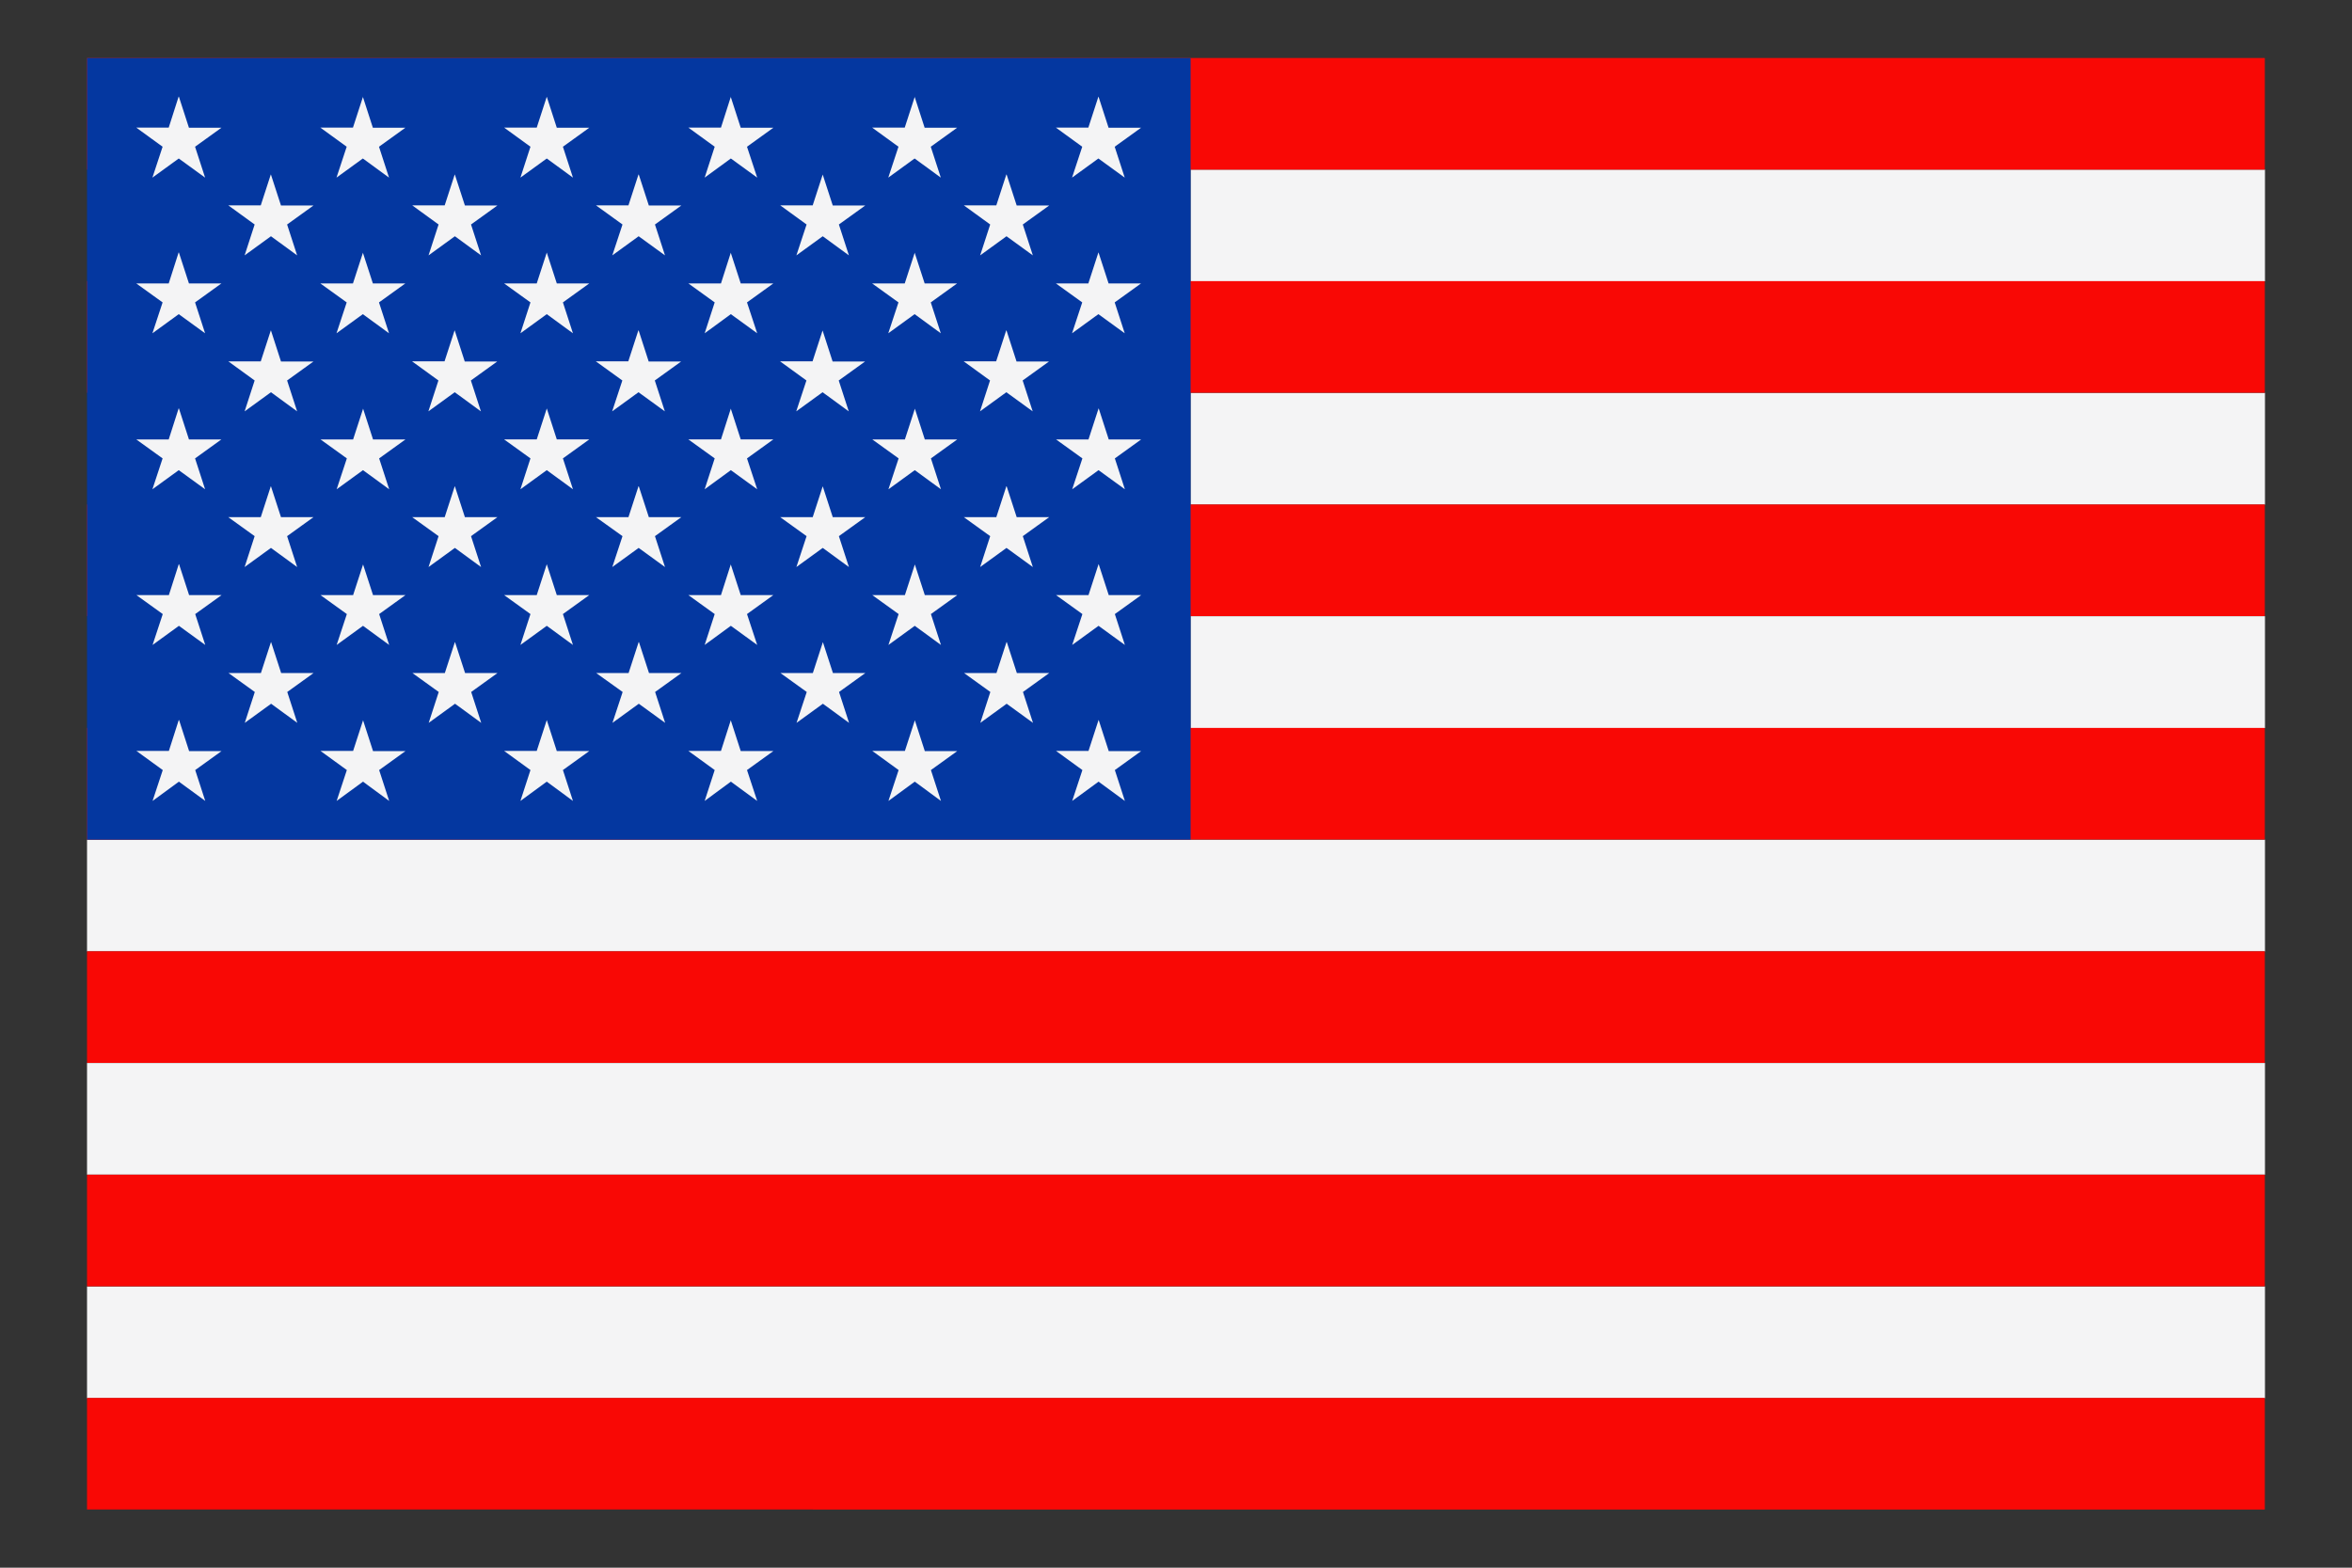
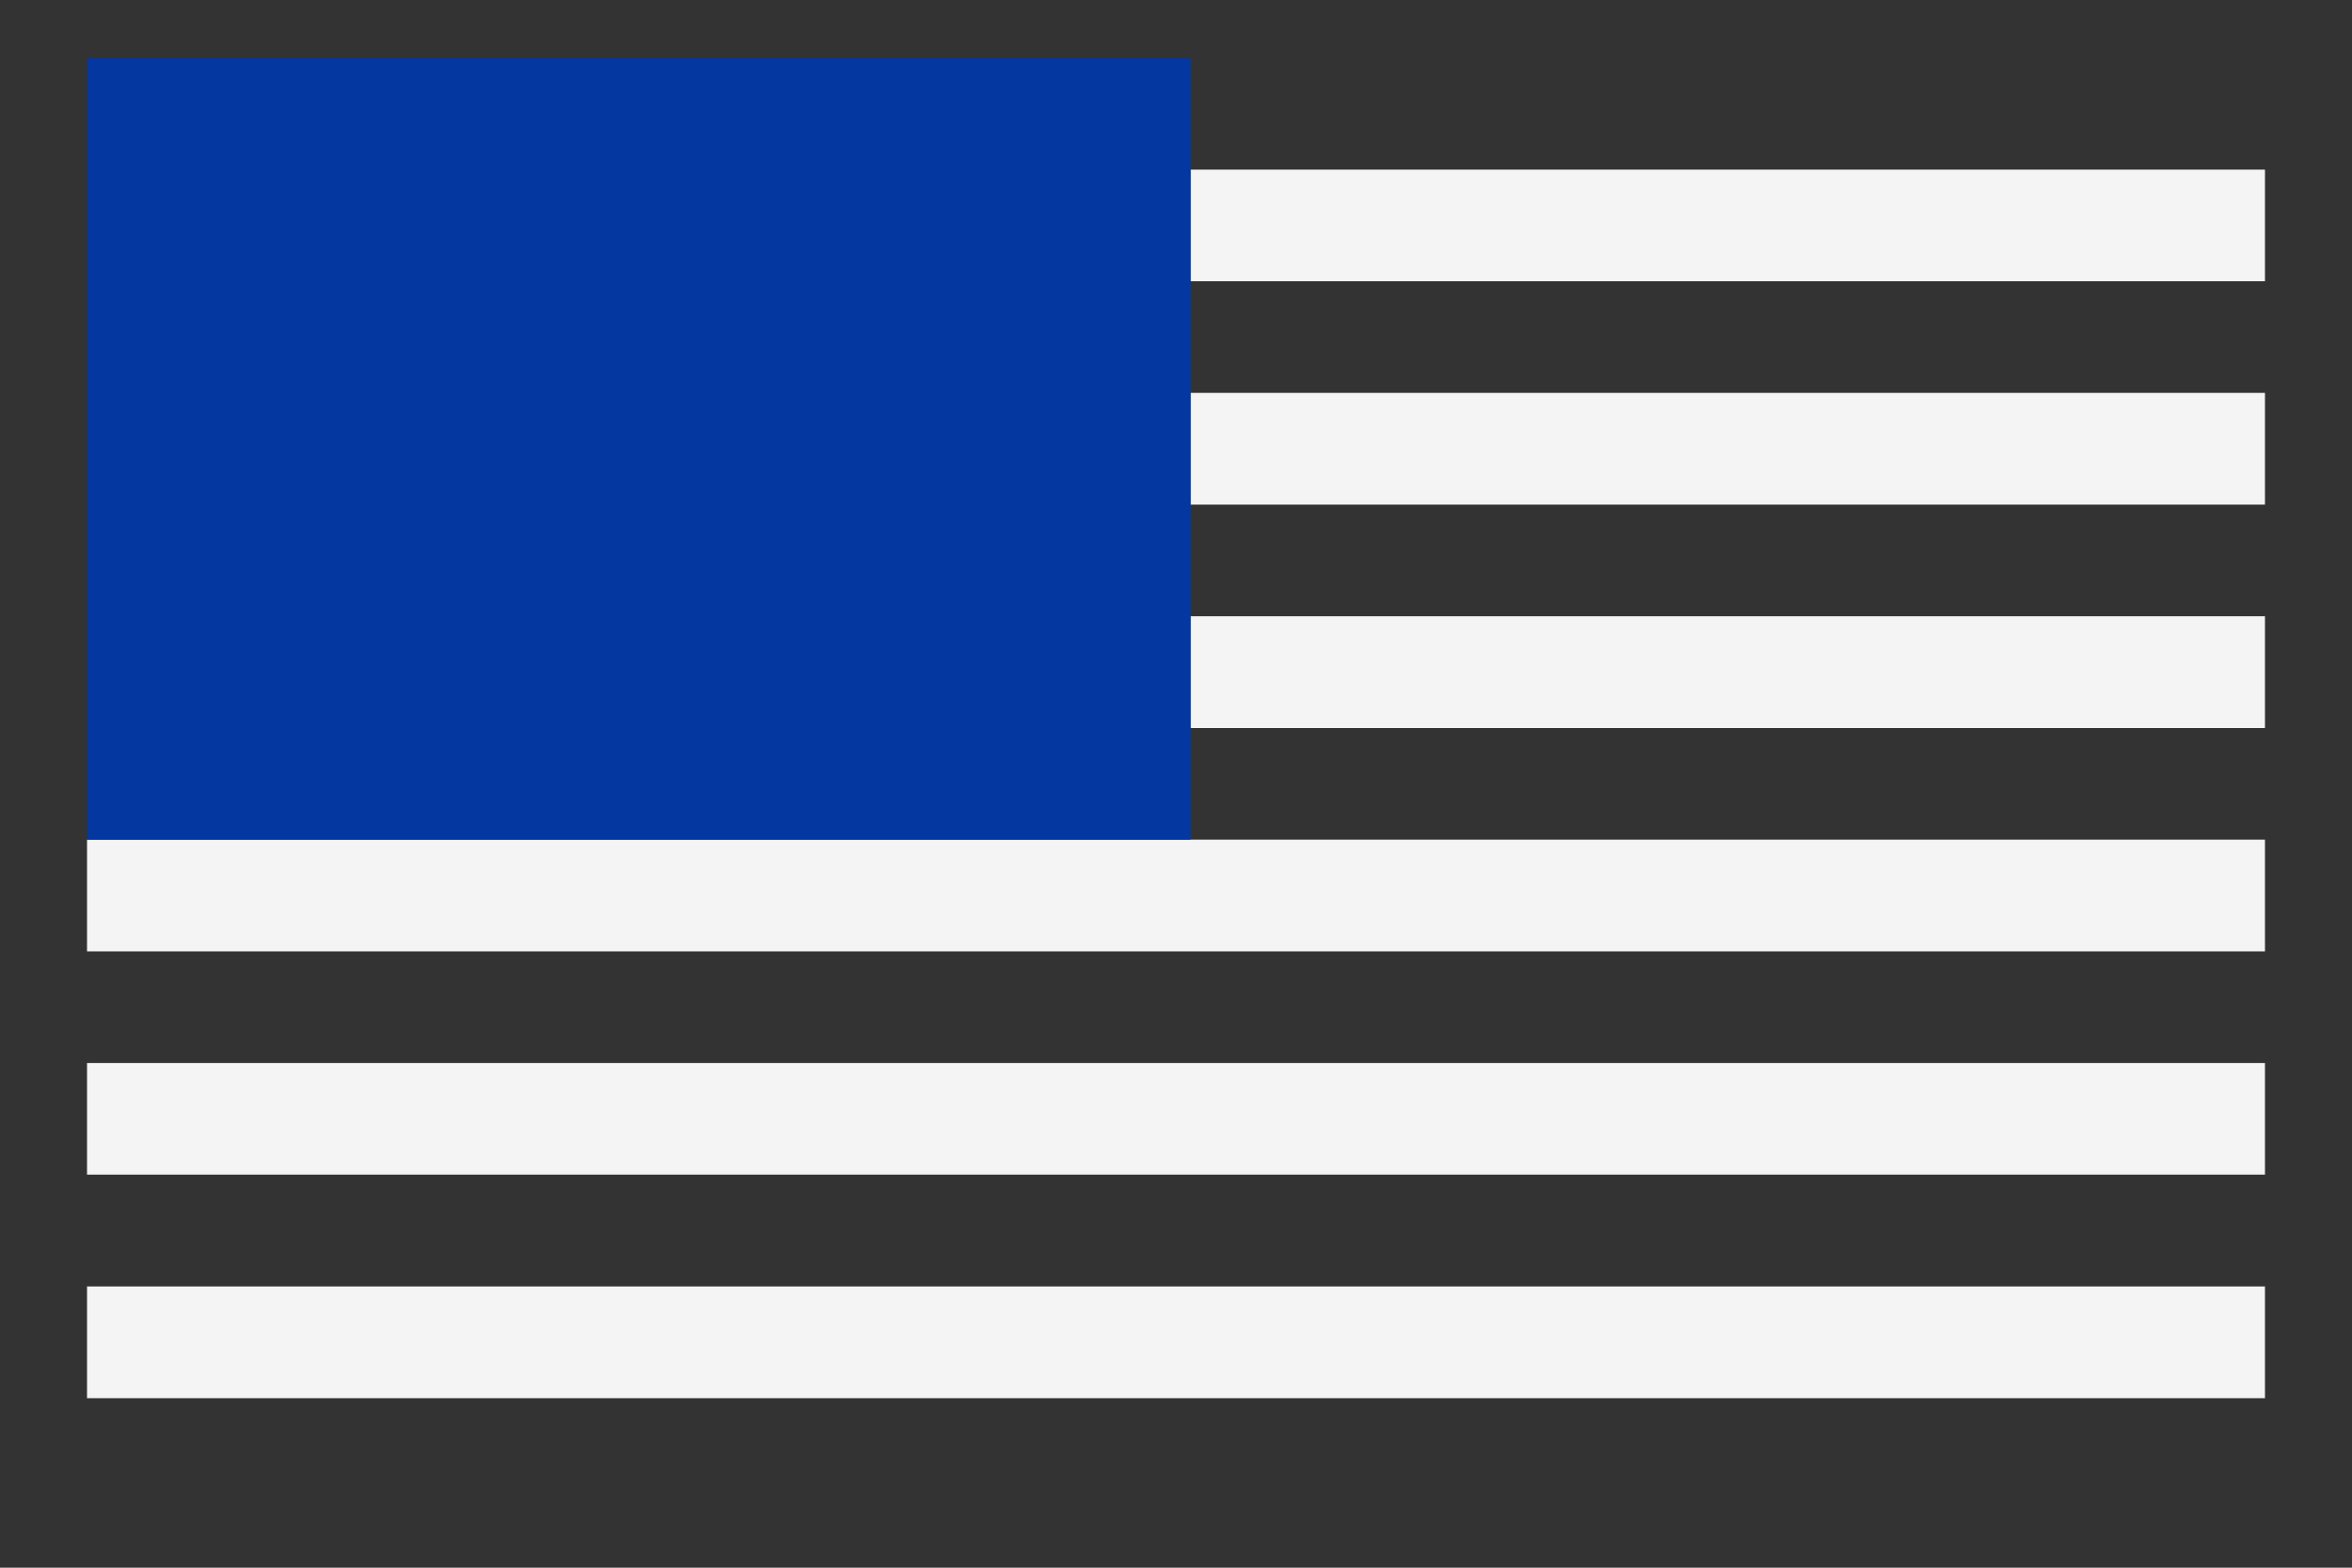
<svg xmlns="http://www.w3.org/2000/svg" id="_レイヤー_1" data-name="レイヤー 1" viewBox="0 0 150 100">
  <rect x="0" y="0" width="150" height="100" fill="#333333" stroke="none" />
  <defs>
    <style>
      .cls-1 {
        fill: #0437a0;
      }

      .cls-1, .cls-2, .cls-3 {
        stroke-width: 0px;
      }

      .cls-2 {
        fill: #f4f4f5;
      }

      .cls-3 {
        fill: #f90805;
      }
    </style>
  </defs>
  <path class="cls-2" d="m144.45,10.82v7.12h-68.52v-7.12h68.52Zm0,14.24v7.13h-68.52v-7.13h68.52Zm0,14.25v7.13h-68.52v-7.13h68.52Zm0,14.25v7.13H5.55v-7.13h138.89Zm0,14.25v7.12H5.55v-7.12h138.89Zm0,14.25v7.13H5.55v-7.13h138.89Z" />
-   <path class="cls-3" d="m5.55,3.7h138.89v7.12H5.55V3.7h0Zm0,85.47h138.89v7.12H5.55v-7.12h0Zm0-14.24h138.89v7.12H5.55v-7.12h0Zm0-14.25h138.89v7.12H5.55v-7.12h0Zm0-14.25h138.89v7.12H5.55v-7.12h0Zm0-14.25h138.89v7.12H5.55v-7.12h0Zm0-14.25h138.89v7.12H5.55v-7.12h0Z" />
  <polygon class="cls-1" points="5.55 3.7 75.93 3.7 75.93 53.56 5.55 53.56 5.55 3.7 5.55 3.7" />
-   <path class="cls-2" d="m70.06,6.17l.64,1.98h2.07s-1.68,1.21-1.68,1.21l.64,1.97-1.68-1.22-1.68,1.22.65-1.97-1.68-1.22h2.07s.64-1.97.64-1.97h0ZM11.41,26.05l.64,1.98h2.07s-1.68,1.21-1.68,1.21l.64,1.97-1.68-1.22-1.68,1.22.65-1.97-1.68-1.21h2.07s.63-1.97.63-1.97h0Zm5.87,4.97l.64,1.97h2.07s-1.68,1.21-1.68,1.21l.64,1.97-1.67-1.22-1.68,1.22.64-1.97-1.68-1.21h2.07s.64-1.97.64-1.97h0Zm46.92,0l.64,1.97h2.07s-1.68,1.21-1.68,1.21l.64,1.97-1.68-1.22-1.68,1.22.64-1.97-1.68-1.21h2.07s.64-1.97.64-1.97h0Zm-11.73,0l.64,1.97h2.07s-1.68,1.21-1.68,1.21l.64,1.97-1.67-1.22-1.68,1.22.65-1.97-1.68-1.21h2.07s.64-1.97.64-1.97h0Zm-11.73,0l.64,1.97h2.07s-1.68,1.21-1.68,1.21l.64,1.97-1.68-1.22-1.68,1.22.65-1.97-1.69-1.21h2.07s.64-1.97.64-1.97h0Zm-11.73,0l.64,1.97h2.07s-1.68,1.21-1.68,1.21l.64,1.97-1.67-1.22-1.68,1.22.64-1.97-1.68-1.21h2.07s.64-1.97.64-1.97h0Zm-5.86-4.97l.64,1.98h2.07s-1.68,1.21-1.68,1.21l.64,1.97-1.67-1.22-1.68,1.22.65-1.97-1.68-1.21h2.08s.64-1.97.64-1.97h0Zm35.19,0l.64,1.98h2.07s-1.68,1.21-1.68,1.21l.64,1.97-1.67-1.22-1.68,1.22.65-1.97-1.68-1.21h2.08s.64-1.97.64-1.97h0Zm11.73,0l.64,1.98h2.07s-1.68,1.21-1.68,1.21l.64,1.97-1.68-1.22-1.68,1.22.65-1.97-1.68-1.21h2.07s.64-1.97.64-1.97h0Zm0,9.94l.64,1.97h2.07s-1.68,1.21-1.68,1.21l.64,1.97-1.68-1.22-1.68,1.22.65-1.97-1.68-1.21h2.07s.64-1.97.64-1.97h0Zm-11.73,0l.64,1.97h2.07s-1.68,1.21-1.68,1.21l.64,1.97-1.67-1.22-1.68,1.22.65-1.97-1.68-1.21h2.08s.64-1.97.64-1.97h0Zm-35.19,0l.64,1.97h2.07s-1.68,1.21-1.68,1.21l.64,1.97-1.67-1.22-1.68,1.22.65-1.97-1.68-1.21h2.08s.64-1.97.64-1.97h0Zm-5.86,4.97l.64,1.97h2.07s-1.68,1.21-1.68,1.21l.64,1.97-1.67-1.22-1.68,1.22.64-1.97-1.68-1.21h2.07s.64-1.97.64-1.97h0Zm46.92,0l.64,1.97h2.07s-1.68,1.21-1.68,1.21l.64,1.97-1.68-1.22-1.68,1.22.64-1.97-1.68-1.21h2.07s.64-1.97.64-1.97h0Zm-11.73,0l.64,1.97h2.07s-1.68,1.21-1.68,1.21l.64,1.97-1.67-1.22-1.68,1.22.65-1.97-1.68-1.21h2.07s.64-1.97.64-1.97h0Zm-11.73,0l.64,1.97h2.07s-1.68,1.21-1.68,1.21l.64,1.97-1.68-1.22-1.68,1.22.65-1.97-1.69-1.21h2.07s.64-1.97.64-1.97h0Zm-11.73,0l.64,1.97h2.07s-1.68,1.21-1.68,1.21l.64,1.97-1.67-1.22-1.68,1.22.64-1.97-1.68-1.21h2.07s.64-1.97.64-1.97h0Zm-17.6-4.97l.64,1.97h2.07s-1.68,1.21-1.68,1.21l.64,1.97-1.68-1.22-1.68,1.22.65-1.97-1.68-1.21h2.07s.63-1.97.63-1.97h0Zm0,9.94l.64,1.98h2.07s-1.68,1.21-1.68,1.21l.64,1.97-1.68-1.23-1.68,1.23.65-1.97-1.68-1.22h2.07s.63-1.97.63-1.97h0Zm11.73,0l.64,1.98h2.07s-1.68,1.21-1.68,1.21l.64,1.97-1.67-1.23-1.68,1.23.65-1.97-1.68-1.22h2.08s.64-1.97.64-1.97h0Zm35.19,0l.64,1.98h2.07s-1.68,1.21-1.68,1.21l.64,1.97-1.67-1.23-1.68,1.23.65-1.97-1.68-1.22h2.08s.64-1.97.64-1.97h0Zm11.73,0l.64,1.98h2.07s-1.68,1.21-1.68,1.21l.64,1.97-1.68-1.23-1.68,1.23.65-1.97-1.68-1.22h2.07s.64-1.97.64-1.97h0ZM17.28,21.08l.64,1.98h2.07s-1.68,1.21-1.68,1.21l.64,1.97-1.67-1.22-1.68,1.22.64-1.97-1.68-1.22h2.07s.64-1.97.64-1.97h0Zm0-9.94l.64,1.97h2.07s-1.68,1.21-1.68,1.21l.64,1.97-1.67-1.22-1.68,1.22.64-1.97-1.68-1.22h2.07s.64-1.97.64-1.97h0Zm46.92,0l.64,1.97h2.07s-1.68,1.21-1.68,1.21l.64,1.97-1.68-1.22-1.68,1.22.64-1.97-1.68-1.22h2.07s.64-1.97.64-1.97h0Zm-11.73,0l.64,1.97h2.07s-1.68,1.21-1.68,1.21l.64,1.97-1.67-1.22-1.68,1.22.65-1.97-1.68-1.22h2.07s.64-1.97.64-1.97h0Zm-11.73,0l.64,1.97h2.07s-1.68,1.21-1.68,1.21l.64,1.97-1.68-1.22-1.68,1.22.65-1.97-1.69-1.22h2.07s.64-1.97.64-1.97h0Zm-11.73,0l.64,1.97h2.07s-1.68,1.21-1.68,1.21l.64,1.97-1.67-1.22-1.68,1.22.64-1.97-1.68-1.22h2.07s.64-1.97.64-1.97h0Zm-17.6,4.97l.64,1.97h2.07s-1.68,1.21-1.68,1.21l.64,1.97-1.68-1.22-1.68,1.22.65-1.97-1.68-1.21h2.07s.63-1.97.63-1.97h0Zm52.78,4.97l.64,1.98h2.07s-1.68,1.21-1.68,1.21l.64,1.97-1.68-1.22-1.68,1.22.64-1.97-1.68-1.22h2.07s.64-1.97.64-1.97h0Zm-11.73,0l.64,1.98h2.07s-1.68,1.21-1.68,1.21l.64,1.97-1.67-1.22-1.68,1.22.65-1.97-1.68-1.22h2.07s.64-1.97.64-1.97h0Zm-11.73,0l.64,1.98h2.07s-1.68,1.21-1.68,1.21l.64,1.97-1.68-1.22-1.68,1.22.65-1.97-1.69-1.22h2.07s.64-1.97.64-1.97h0Zm-11.73,0l.64,1.98h2.07s-1.68,1.21-1.68,1.21l.64,1.97-1.67-1.22-1.68,1.22.64-1.97-1.68-1.22h2.07s.64-1.97.64-1.97h0Zm-5.86-4.97l.64,1.97h2.07s-1.68,1.21-1.68,1.21l.64,1.97-1.67-1.22-1.68,1.22.65-1.97-1.68-1.21h2.08s.64-1.97.64-1.97h0Zm0-9.94l.64,1.98h2.07s-1.68,1.21-1.68,1.21l.64,1.97-1.67-1.22-1.68,1.22.65-1.97-1.68-1.22h2.08s.64-1.97.64-1.97h0Zm-11.73,0l.64,1.98h2.07s-1.68,1.21-1.68,1.21l.64,1.97-1.68-1.22-1.68,1.22.65-1.97-1.68-1.22h2.07s.63-1.97.63-1.97h0Zm23.46,39.76l.64,1.98h2.07s-1.68,1.21-1.68,1.21l.64,1.97-1.67-1.23-1.68,1.23.64-1.97-1.68-1.22h2.08s.64-1.97.64-1.97h0Zm0-9.94l.64,1.97h2.07s-1.68,1.21-1.68,1.21l.64,1.97-1.67-1.22-1.68,1.22.64-1.97-1.68-1.21h2.08s.64-1.97.64-1.97h0Zm0-9.94l.64,1.98h2.07s-1.68,1.21-1.68,1.21l.64,1.97-1.67-1.22-1.68,1.22.64-1.97-1.68-1.21h2.08s.64-1.97.64-1.97h0Zm0-9.94l.64,1.97h2.07s-1.68,1.21-1.68,1.21l.64,1.97-1.67-1.22-1.68,1.22.64-1.97-1.68-1.21h2.08s.64-1.97.64-1.97h0Zm0-9.94l.64,1.98h2.07s-1.68,1.21-1.68,1.21l.64,1.97-1.67-1.22-1.68,1.22.64-1.97-1.68-1.22h2.08s.64-1.97.64-1.97h0Zm11.73,39.76l.64,1.98h2.08s-1.68,1.21-1.68,1.21l.65,1.97-1.68-1.23-1.67,1.23.64-1.97-1.68-1.22h2.08s.63-1.97.63-1.97h0Zm0-9.94l.64,1.97h2.08s-1.68,1.21-1.68,1.21l.65,1.97-1.68-1.22-1.67,1.22.64-1.97-1.68-1.21h2.08s.63-1.97.63-1.97h0Zm0-9.94l.64,1.98h2.08s-1.68,1.21-1.68,1.21l.65,1.97-1.68-1.22-1.67,1.22.64-1.97-1.68-1.21h2.08s.63-1.97.63-1.97h0Zm0-9.94l.64,1.97h2.08s-1.68,1.21-1.68,1.21l.65,1.97-1.68-1.22-1.67,1.22.64-1.97-1.68-1.21h2.08s.63-1.97.63-1.97h0Zm0-9.94l.64,1.98h2.08s-1.68,1.21-1.68,1.21l.65,1.97-1.68-1.22-1.67,1.22.64-1.97-1.68-1.22h2.08s.63-1.97.63-1.97h0Zm11.73,9.94l.64,1.97h2.07s-1.68,1.21-1.68,1.21l.64,1.97-1.67-1.22-1.68,1.22.65-1.97-1.68-1.21h2.08s.64-1.97.64-1.97h0Zm0-9.94l.64,1.98h2.07s-1.68,1.21-1.68,1.21l.64,1.97-1.67-1.22-1.68,1.22.65-1.97-1.68-1.22h2.08s.64-1.97.64-1.97h0Zm11.73,9.94l.64,1.97h2.07s-1.68,1.21-1.68,1.21l.64,1.97-1.68-1.22-1.68,1.22.65-1.97-1.68-1.21h2.07s.64-1.97.64-1.97h0Z" />
</svg>